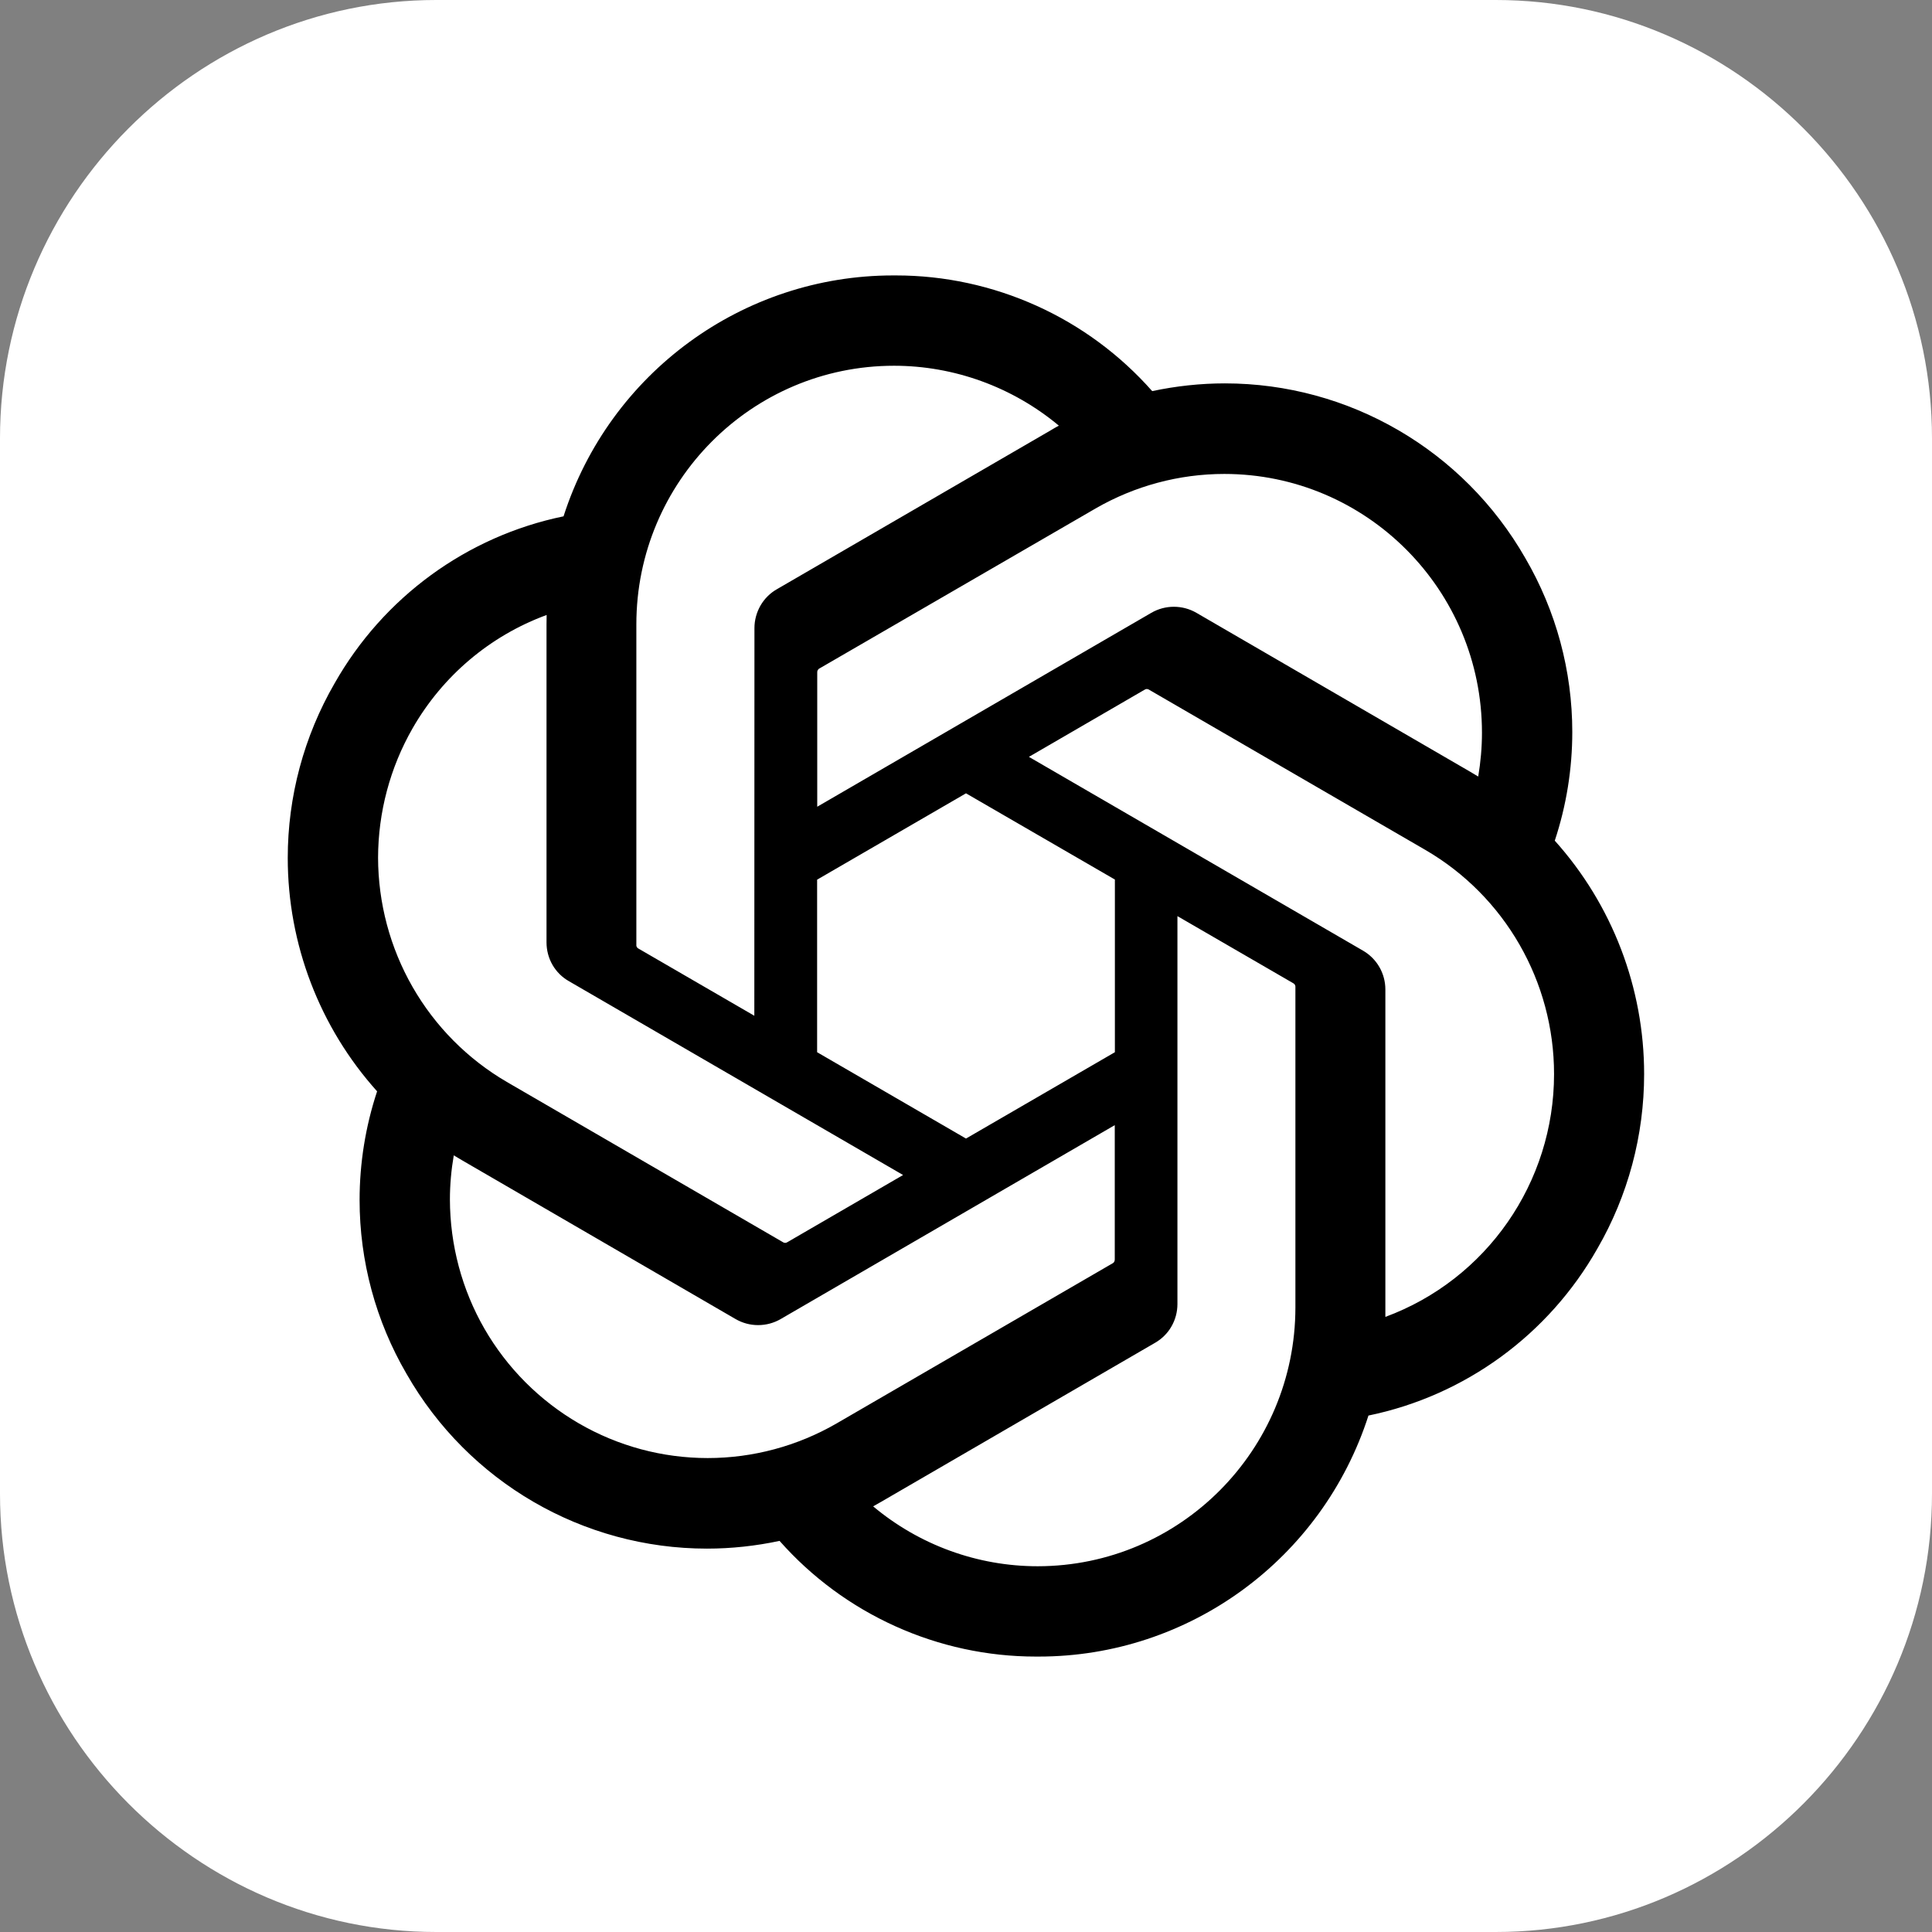
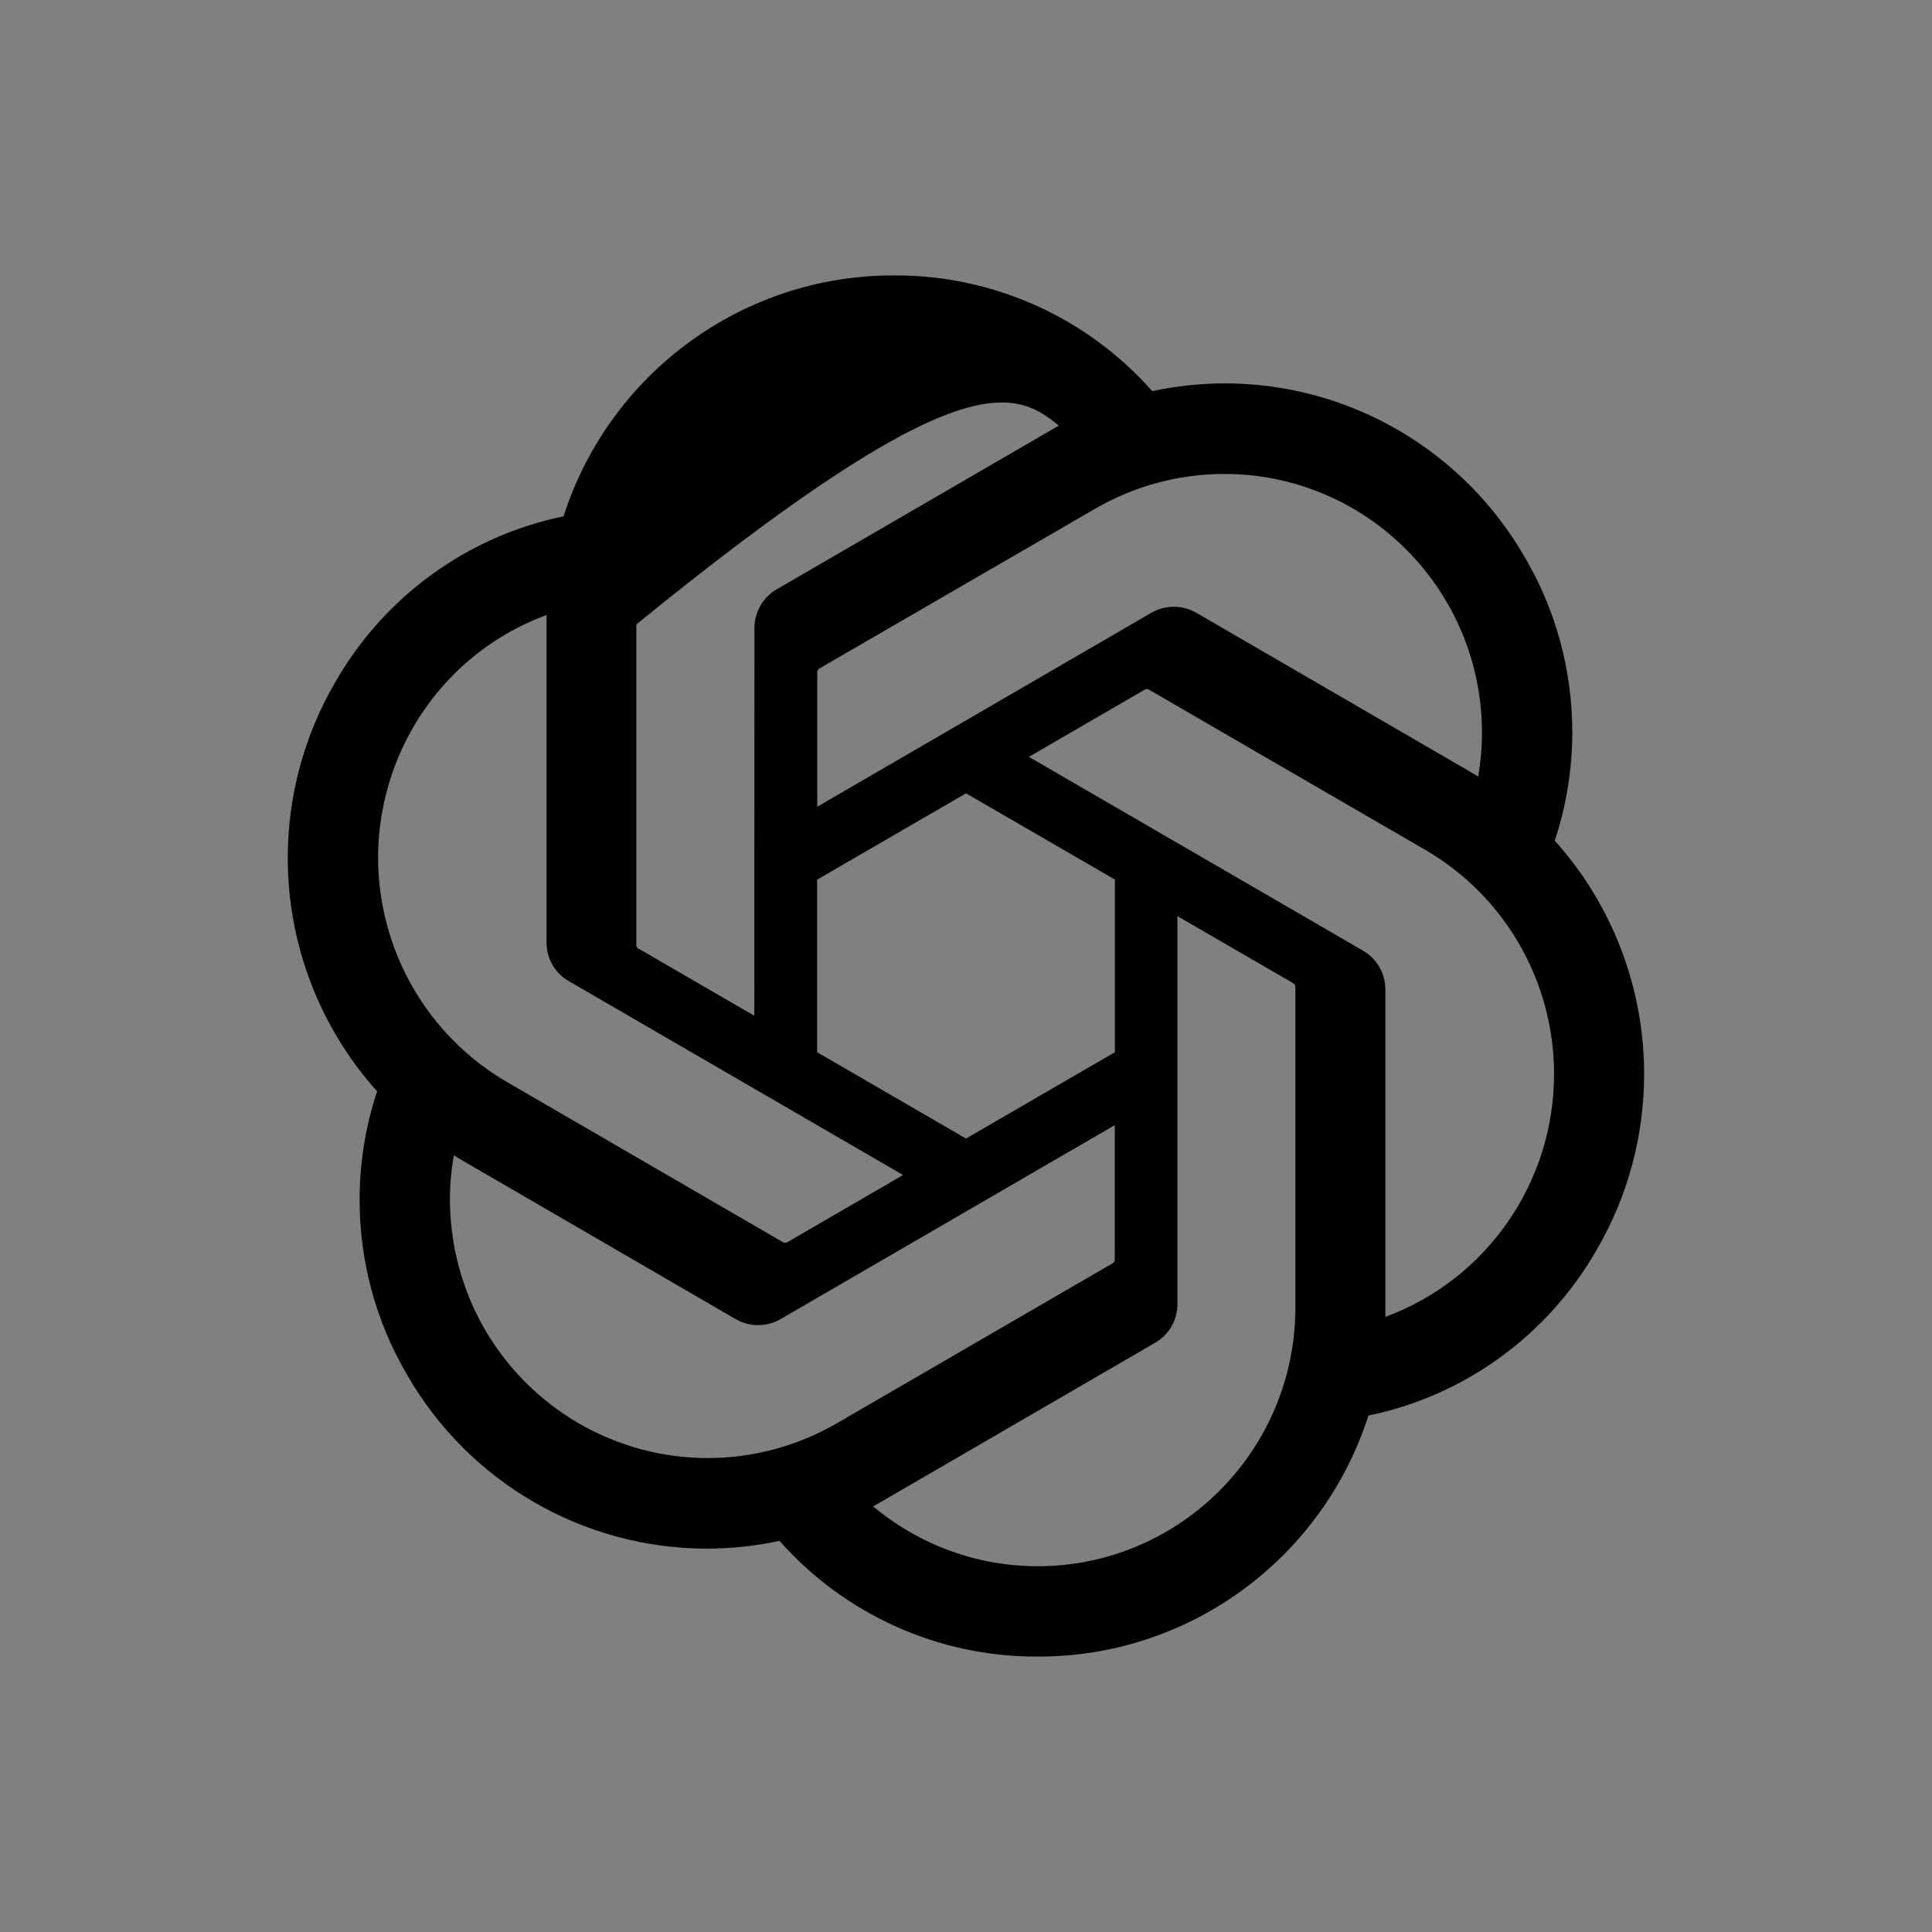
<svg xmlns="http://www.w3.org/2000/svg" width="16" height="16" viewBox="0 0 16 16" fill="none">
  <rect x="0" y="0" width="16" height="16" fill="#808080" stroke="none" />
  <g clip-path="url(#clip0_272_895)">
-     <path fill-rule="evenodd" clip-rule="evenodd" d="M3.613 0H12.387C14.374 0 16 1.633 16 3.63V12.37C16 14.367 14.374 16 12.387 16H3.613C1.626 16 0 14.367 0 12.37V3.63C0 1.633 1.626 0 3.613 0Z" fill="white" />
-     <path d="M12.876 6.962C12.972 6.672 13.021 6.368 13.021 6.062C13.021 5.556 12.887 5.059 12.632 4.622C12.12 3.727 11.171 3.175 10.144 3.175C9.942 3.175 9.74 3.197 9.542 3.239C9.276 2.938 8.95 2.697 8.584 2.532C8.218 2.367 7.822 2.281 7.421 2.281H7.403C7.401 2.281 7.399 2.281 7.396 2.281C6.152 2.281 5.049 3.088 4.667 4.276C3.866 4.441 3.175 4.946 2.771 5.659C2.517 6.098 2.383 6.597 2.383 7.105C2.383 7.819 2.647 8.508 3.123 9.038C3.027 9.328 2.978 9.632 2.978 9.938C2.978 10.444 3.112 10.941 3.367 11.378C3.878 12.273 4.827 12.825 5.855 12.825C6.057 12.825 6.259 12.803 6.456 12.761C6.722 13.062 7.049 13.303 7.415 13.468C7.78 13.633 8.177 13.719 8.578 13.719H8.596L8.603 13.719C9.848 13.719 10.95 12.912 11.333 11.723C12.134 11.558 12.825 11.053 13.229 10.34C13.483 9.901 13.616 9.402 13.616 8.895C13.616 8.181 13.352 7.492 12.876 6.962L12.876 6.962ZM8.596 12.971H8.594C8.095 12.971 7.613 12.795 7.231 12.475C7.253 12.463 7.276 12.45 7.298 12.437L9.565 11.121C9.621 11.089 9.669 11.042 9.701 10.986C9.734 10.929 9.751 10.865 9.751 10.799V7.587L10.709 8.142C10.72 8.148 10.727 8.157 10.728 8.169V10.828C10.727 12.01 9.773 12.969 8.596 12.971ZM4.012 11.004C3.825 10.679 3.727 10.31 3.726 9.934C3.726 9.812 3.737 9.689 3.758 9.568C3.775 9.578 3.804 9.596 3.825 9.608L6.092 10.924C6.149 10.957 6.213 10.974 6.278 10.974C6.344 10.974 6.408 10.957 6.465 10.924L9.232 9.318V10.43C9.232 10.436 9.231 10.441 9.229 10.446C9.227 10.452 9.223 10.456 9.218 10.46L6.927 11.789C6.603 11.976 6.235 12.075 5.861 12.075C5.486 12.075 5.118 11.976 4.794 11.788C4.47 11.6 4.2 11.33 4.012 11.004L4.012 11.004ZM3.416 6.033C3.665 5.598 4.058 5.265 4.527 5.093C4.527 5.112 4.526 5.147 4.526 5.171V7.802L4.526 7.804C4.526 7.87 4.543 7.934 4.575 7.99C4.608 8.047 4.655 8.094 4.712 8.126L7.479 9.731L6.521 10.287C6.516 10.29 6.511 10.292 6.505 10.293C6.5 10.293 6.494 10.292 6.489 10.29L4.197 8.96C3.873 8.771 3.604 8.5 3.417 8.174C3.23 7.848 3.132 7.479 3.131 7.103C3.132 6.727 3.23 6.358 3.416 6.033L3.416 6.033ZM11.288 7.873L8.521 6.268L9.479 5.712C9.483 5.709 9.489 5.707 9.495 5.706C9.5 5.706 9.506 5.707 9.511 5.709L11.803 7.038C12.463 7.421 12.87 8.129 12.87 8.895C12.87 9.793 12.312 10.596 11.473 10.906V8.197C11.473 8.196 11.473 8.195 11.473 8.194C11.473 8.061 11.402 7.939 11.288 7.873ZM12.242 6.431C12.225 6.421 12.196 6.403 12.175 6.391L9.908 5.075C9.851 5.042 9.787 5.025 9.721 5.025C9.656 5.025 9.592 5.042 9.535 5.075L6.768 6.681V5.569L6.768 5.567C6.768 5.562 6.769 5.556 6.771 5.552C6.774 5.547 6.777 5.543 6.781 5.539L9.073 4.211C9.397 4.024 9.765 3.925 10.139 3.925C11.317 3.925 12.273 4.885 12.273 6.068C12.273 6.19 12.262 6.311 12.242 6.431V6.431ZM6.247 8.412L5.288 7.856C5.283 7.854 5.279 7.85 5.276 7.846C5.273 7.841 5.27 7.836 5.27 7.83V5.171C5.27 3.988 6.226 3.029 7.404 3.029C7.902 3.029 8.385 3.205 8.769 3.525C8.746 3.537 8.724 3.55 8.701 3.564L6.435 4.879C6.378 4.911 6.331 4.958 6.298 5.015C6.266 5.071 6.248 5.135 6.248 5.201V5.203L6.247 8.412ZM6.767 7.285L8 6.57L9.233 7.284V8.714L8 9.429L6.767 8.714V7.285Z" fill="black" />
+     <path d="M12.876 6.962C12.972 6.672 13.021 6.368 13.021 6.062C13.021 5.556 12.887 5.059 12.632 4.622C12.12 3.727 11.171 3.175 10.144 3.175C9.942 3.175 9.74 3.197 9.542 3.239C9.276 2.938 8.95 2.697 8.584 2.532C8.218 2.367 7.822 2.281 7.421 2.281H7.403C7.401 2.281 7.399 2.281 7.396 2.281C6.152 2.281 5.049 3.088 4.667 4.276C3.866 4.441 3.175 4.946 2.771 5.659C2.517 6.098 2.383 6.597 2.383 7.105C2.383 7.819 2.647 8.508 3.123 9.038C3.027 9.328 2.978 9.632 2.978 9.938C2.978 10.444 3.112 10.941 3.367 11.378C3.878 12.273 4.827 12.825 5.855 12.825C6.057 12.825 6.259 12.803 6.456 12.761C6.722 13.062 7.049 13.303 7.415 13.468C7.78 13.633 8.177 13.719 8.578 13.719H8.596L8.603 13.719C9.848 13.719 10.95 12.912 11.333 11.723C12.134 11.558 12.825 11.053 13.229 10.34C13.483 9.901 13.616 9.402 13.616 8.895C13.616 8.181 13.352 7.492 12.876 6.962L12.876 6.962ZM8.596 12.971H8.594C8.095 12.971 7.613 12.795 7.231 12.475C7.253 12.463 7.276 12.45 7.298 12.437L9.565 11.121C9.621 11.089 9.669 11.042 9.701 10.986C9.734 10.929 9.751 10.865 9.751 10.799V7.587L10.709 8.142C10.72 8.148 10.727 8.157 10.728 8.169V10.828C10.727 12.01 9.773 12.969 8.596 12.971ZM4.012 11.004C3.825 10.679 3.727 10.31 3.726 9.934C3.726 9.812 3.737 9.689 3.758 9.568C3.775 9.578 3.804 9.596 3.825 9.608L6.092 10.924C6.149 10.957 6.213 10.974 6.278 10.974C6.344 10.974 6.408 10.957 6.465 10.924L9.232 9.318V10.43C9.232 10.436 9.231 10.441 9.229 10.446C9.227 10.452 9.223 10.456 9.218 10.46L6.927 11.789C6.603 11.976 6.235 12.075 5.861 12.075C5.486 12.075 5.118 11.976 4.794 11.788C4.47 11.6 4.2 11.33 4.012 11.004L4.012 11.004ZM3.416 6.033C3.665 5.598 4.058 5.265 4.527 5.093C4.527 5.112 4.526 5.147 4.526 5.171V7.802L4.526 7.804C4.526 7.87 4.543 7.934 4.575 7.99C4.608 8.047 4.655 8.094 4.712 8.126L7.479 9.731L6.521 10.287C6.516 10.29 6.511 10.292 6.505 10.293C6.5 10.293 6.494 10.292 6.489 10.29L4.197 8.96C3.873 8.771 3.604 8.5 3.417 8.174C3.23 7.848 3.132 7.479 3.131 7.103C3.132 6.727 3.23 6.358 3.416 6.033L3.416 6.033ZM11.288 7.873L8.521 6.268L9.479 5.712C9.483 5.709 9.489 5.707 9.495 5.706C9.5 5.706 9.506 5.707 9.511 5.709L11.803 7.038C12.463 7.421 12.87 8.129 12.87 8.895C12.87 9.793 12.312 10.596 11.473 10.906V8.197C11.473 8.196 11.473 8.195 11.473 8.194C11.473 8.061 11.402 7.939 11.288 7.873ZM12.242 6.431C12.225 6.421 12.196 6.403 12.175 6.391L9.908 5.075C9.851 5.042 9.787 5.025 9.721 5.025C9.656 5.025 9.592 5.042 9.535 5.075L6.768 6.681V5.569L6.768 5.567C6.768 5.562 6.769 5.556 6.771 5.552C6.774 5.547 6.777 5.543 6.781 5.539L9.073 4.211C9.397 4.024 9.765 3.925 10.139 3.925C11.317 3.925 12.273 4.885 12.273 6.068C12.273 6.19 12.262 6.311 12.242 6.431V6.431ZM6.247 8.412L5.288 7.856C5.283 7.854 5.279 7.85 5.276 7.846C5.273 7.841 5.27 7.836 5.27 7.83V5.171C7.902 3.029 8.385 3.205 8.769 3.525C8.746 3.537 8.724 3.55 8.701 3.564L6.435 4.879C6.378 4.911 6.331 4.958 6.298 5.015C6.266 5.071 6.248 5.135 6.248 5.201V5.203L6.247 8.412ZM6.767 7.285L8 6.57L9.233 7.284V8.714L8 9.429L6.767 8.714V7.285Z" fill="black" />
  </g>
  <defs>
    <clipPath id="clip0_272_895">
      <rect width="16" height="16" fill="white" />
    </clipPath>
  </defs>
</svg>